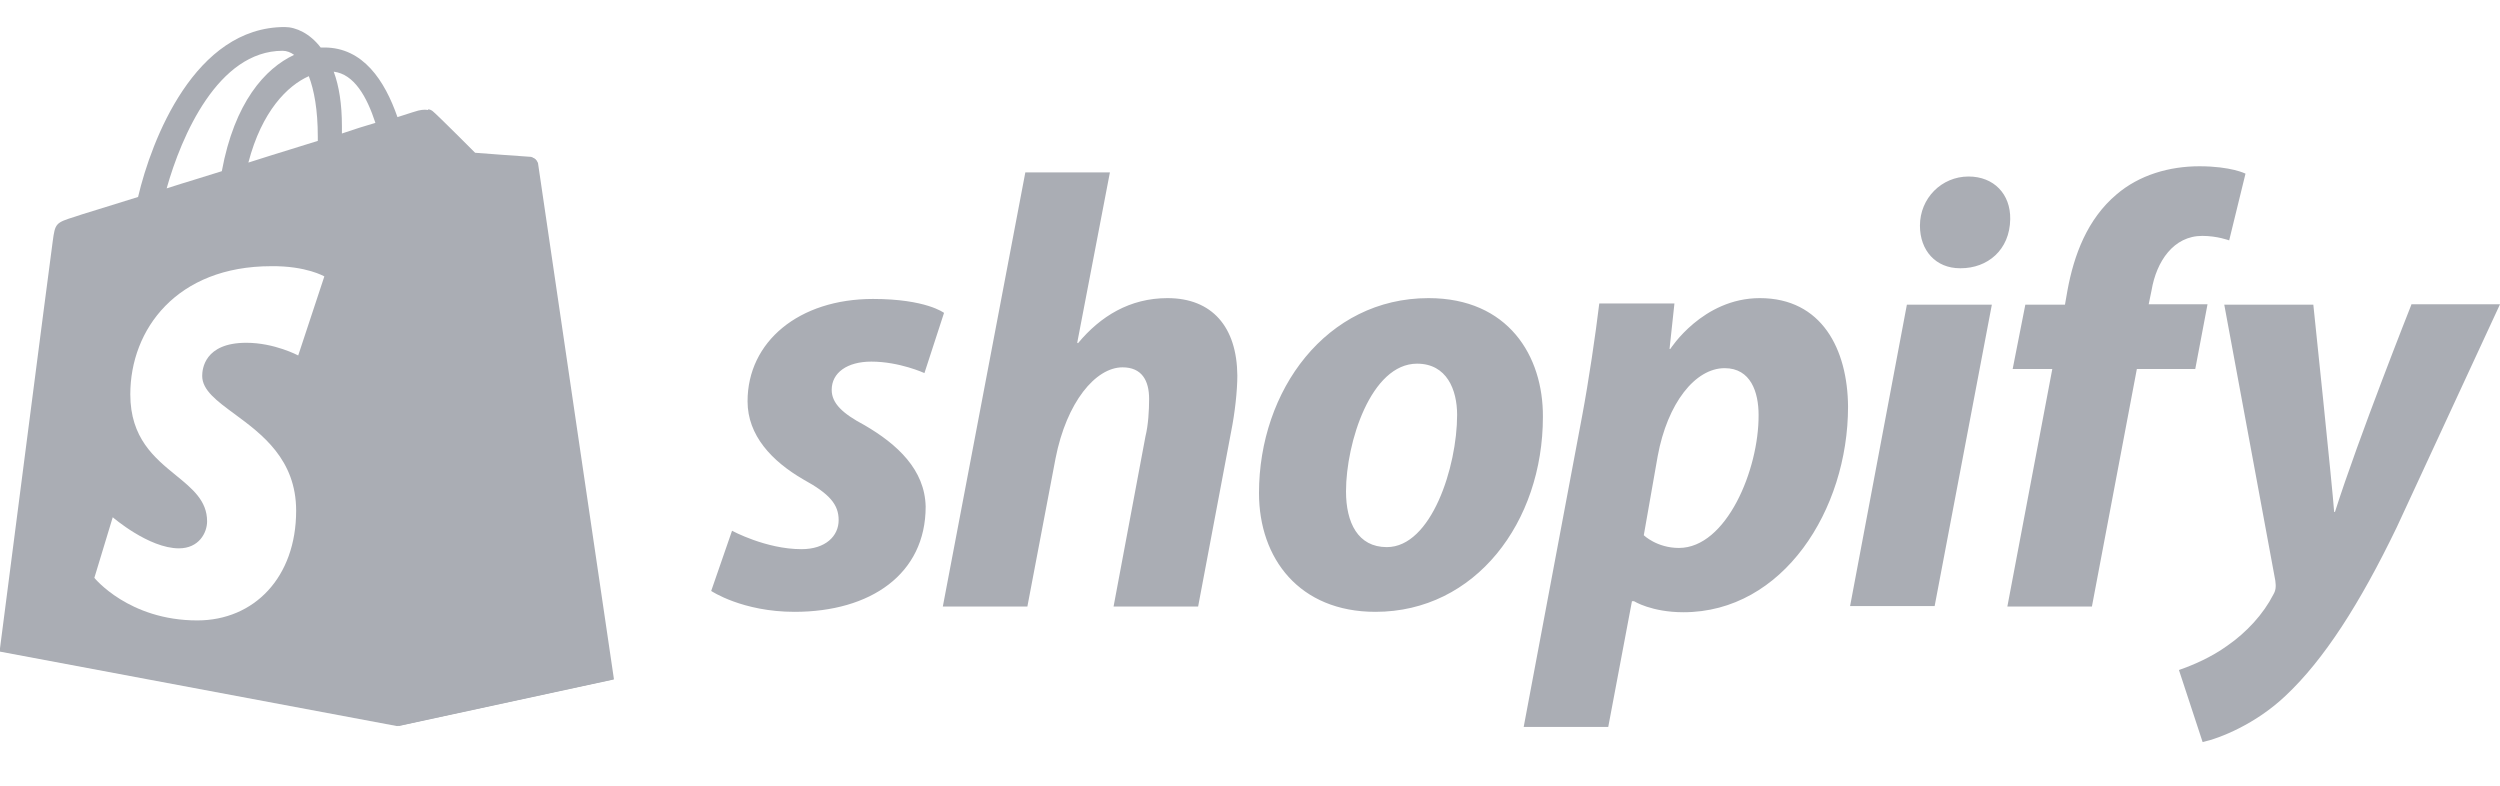
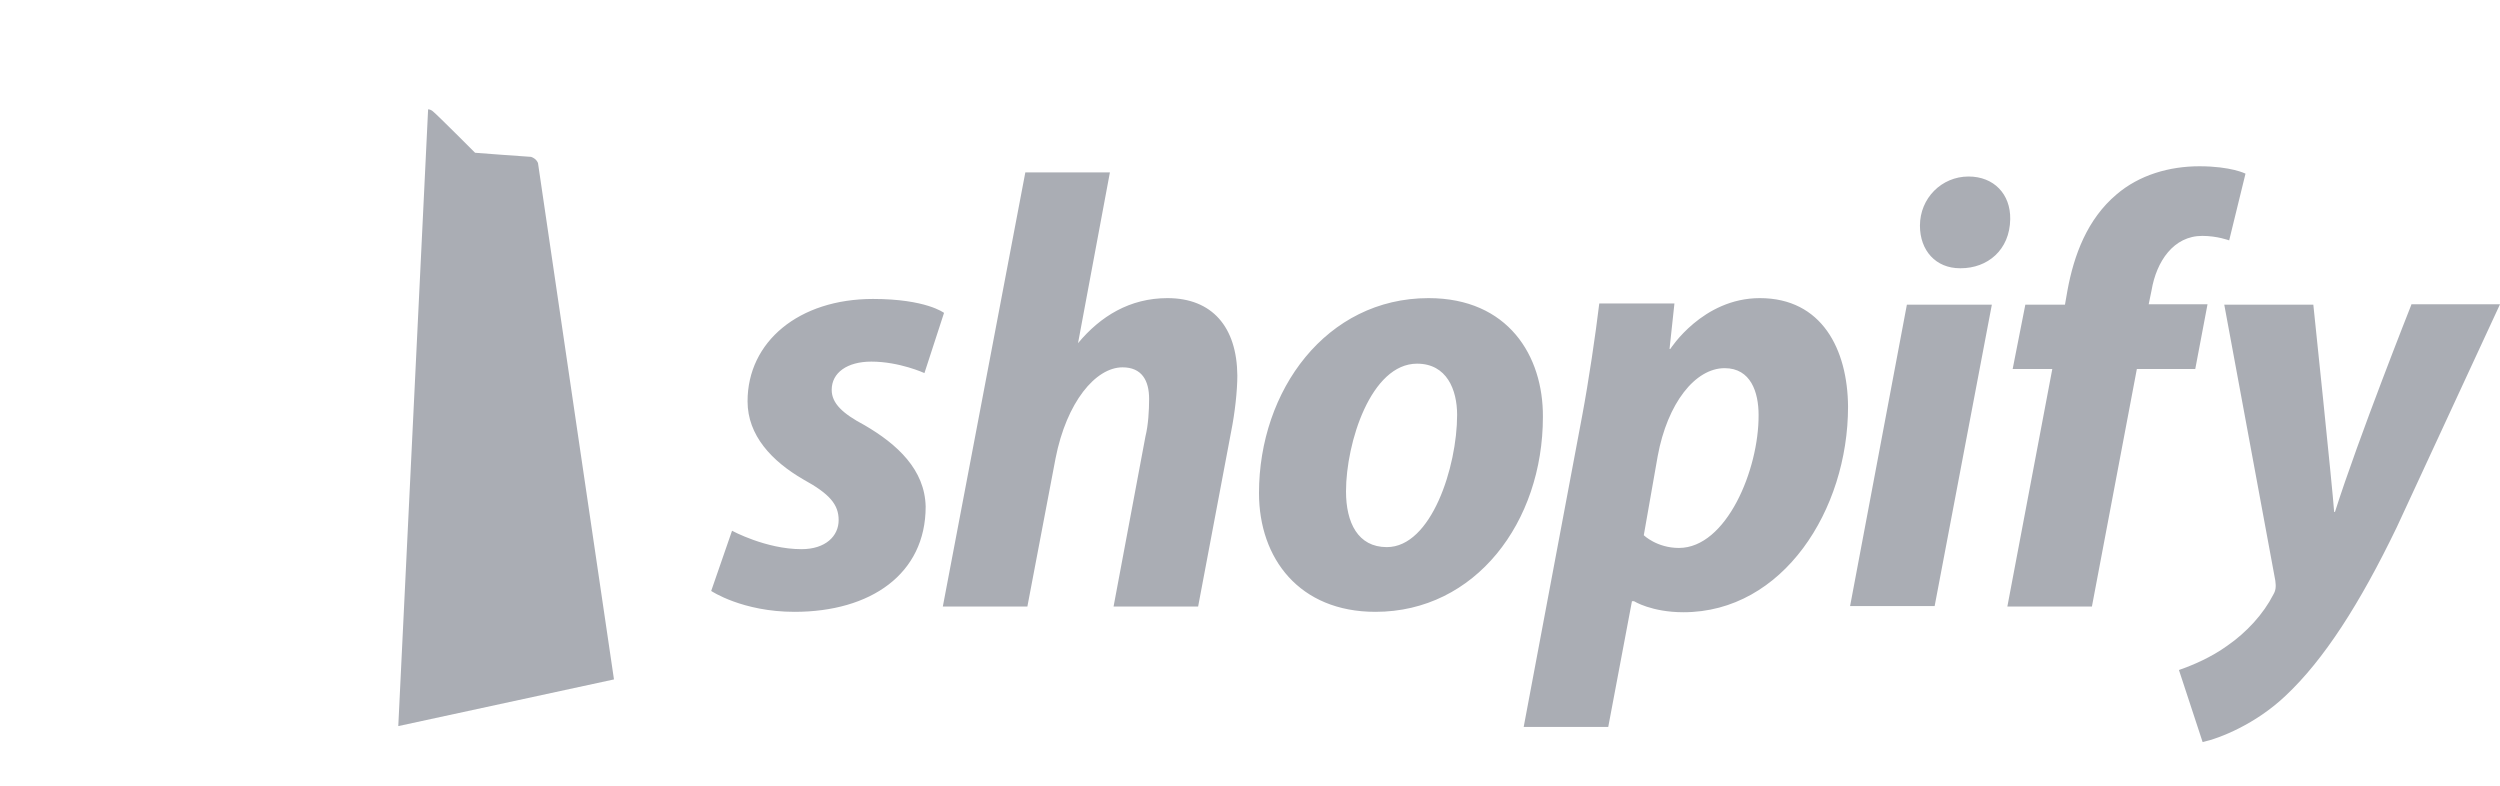
<svg xmlns="http://www.w3.org/2000/svg" width="124" height="39" viewBox="0 0 124 39" fill="none">
  <g clip-path="url(#clip0_3048_968)">
    <path d="M26.34 7.78C26.218 7.78 23.564 7.577 23.564 7.577C23.564 7.577 21.72 5.728 21.497 5.545C21.416 5.464 21.315 5.423 21.234 5.423L19.755 36.014L30.453 33.699C30.453 33.699 26.705 8.267 26.684 8.084C26.603 7.902 26.461 7.82 26.34 7.78Z" fill="#AAADB4" />
-     <path fill-rule="evenodd" clip-rule="evenodd" d="M26.34 7.82C26.461 7.82 26.623 7.902 26.643 8.084C26.65 8.146 27.074 11.028 27.635 14.839C28.75 22.419 30.405 33.671 30.392 33.698L19.694 36.014L-0.021 32.317C-0.021 32.317 2.512 12.675 2.613 11.984C2.735 11.07 2.755 11.05 3.728 10.745C3.805 10.712 4.203 10.59 4.829 10.397C5.358 10.234 6.05 10.021 6.848 9.77C7.517 6.927 9.664 1.341 14.122 1.341C14.689 1.341 15.378 1.666 15.905 2.356H16.087C18.012 2.356 19.086 4.002 19.714 5.809C20.342 5.606 20.727 5.484 20.747 5.484C20.91 5.444 21.294 5.383 21.497 5.586C21.72 5.769 23.564 7.617 23.564 7.617C23.564 7.617 26.218 7.82 26.34 7.82ZM16.959 6.622C17.546 6.419 18.134 6.236 18.62 6.094C18.195 4.794 17.566 3.677 16.553 3.555C16.817 4.266 16.959 5.159 16.959 6.256V6.622ZM15.763 6.784C15.763 5.444 15.581 4.469 15.317 3.778C14.264 4.245 12.987 5.505 12.319 8.064C13.036 7.833 13.738 7.616 14.421 7.405C14.877 7.264 15.325 7.126 15.763 6.988V6.784ZM14.588 2.722C14.426 2.6 14.223 2.519 14.021 2.519C10.819 2.519 8.996 6.744 8.266 9.344C8.734 9.191 9.214 9.044 9.705 8.894C10.129 8.764 10.561 8.632 11.002 8.491C11.63 5.078 13.149 3.392 14.588 2.722ZM14.791 17.631L16.087 13.711C16.087 13.711 15.196 13.183 13.453 13.203C8.773 13.203 6.463 16.331 6.463 19.561C6.463 21.732 7.668 22.713 8.723 23.573C9.543 24.241 10.272 24.836 10.272 25.858C10.272 26.427 9.867 27.198 8.874 27.198C7.375 27.198 5.592 25.655 5.592 25.655L4.68 28.661C4.68 28.661 6.382 30.773 9.786 30.773C12.602 30.773 14.689 28.641 14.689 25.33C14.689 22.785 12.982 21.527 11.634 20.534C10.755 19.887 10.029 19.352 10.029 18.647C10.029 18.322 10.13 17.002 12.217 17.002C13.616 17.002 14.791 17.631 14.791 17.631Z" fill="#AAADB4" />
-     <path d="M42.873 21.084C41.8 20.516 41.252 20.008 41.252 19.337C41.252 18.484 42.022 17.936 43.218 17.936C44.616 17.936 45.852 18.505 45.852 18.505L46.824 15.519C46.824 15.519 45.933 14.828 43.299 14.828C39.632 14.828 37.079 16.941 37.079 19.906C37.079 21.592 38.274 22.872 39.855 23.786C41.151 24.497 41.597 25.025 41.597 25.797C41.597 26.589 40.949 27.239 39.753 27.239C37.99 27.239 36.309 26.325 36.309 26.325L35.275 29.311C35.275 29.311 36.815 30.347 39.409 30.347C43.177 30.347 45.913 28.478 45.913 25.127C45.872 23.298 44.515 22.039 42.873 21.084ZM57.907 14.787C56.043 14.787 54.584 15.681 53.47 17.022L53.43 17.002L55.051 8.552H50.856L46.764 30.083H50.958L52.356 22.73C52.903 19.947 54.341 18.22 55.679 18.22C56.631 18.22 56.996 18.87 56.996 19.784C56.996 20.353 56.955 21.084 56.813 21.653L55.233 30.083H59.427L61.068 21.389C61.251 20.475 61.372 19.378 61.372 18.627C61.352 16.209 60.116 14.787 57.907 14.787ZM70.855 14.787C65.789 14.787 62.446 19.358 62.446 24.456C62.446 27.706 64.452 30.347 68.221 30.347C73.184 30.347 76.528 25.898 76.528 20.678C76.548 17.652 74.805 14.787 70.855 14.787ZM68.788 27.137C67.349 27.137 66.762 25.919 66.762 24.375C66.762 21.958 67.998 18.038 70.287 18.038C71.766 18.038 72.273 19.337 72.273 20.577C72.273 23.156 70.996 27.137 68.788 27.137ZM87.287 14.787C84.45 14.787 82.849 17.306 82.849 17.306H82.809L83.052 15.052H79.324C79.141 16.575 78.797 18.911 78.473 20.637L75.575 36.055H79.769L80.945 29.819H81.046C81.046 29.819 81.917 30.367 83.498 30.367C88.441 30.367 91.663 25.289 91.663 20.17C91.643 17.327 90.366 14.787 87.287 14.787ZM83.275 27.178C82.181 27.178 81.532 26.548 81.532 26.548L82.221 22.628C82.707 19.988 84.085 18.261 85.544 18.261C86.841 18.261 87.226 19.459 87.226 20.577C87.246 23.298 85.625 27.178 83.275 27.178ZM97.64 8.755C96.303 8.755 95.229 9.831 95.229 11.192C95.229 12.431 96.019 13.305 97.215 13.305H97.255C98.572 13.305 99.686 12.411 99.707 10.867C99.727 9.628 98.896 8.755 97.64 8.755ZM91.764 30.062H95.958L98.795 15.113H94.581M109.493 15.092H106.575L106.717 14.402C106.96 12.959 107.811 11.7 109.23 11.7C109.979 11.7 110.567 11.923 110.567 11.923L111.377 8.613C111.377 8.613 110.668 8.247 109.088 8.247C107.609 8.247 106.109 8.673 104.975 9.648C103.536 10.867 102.868 12.634 102.543 14.422L102.422 15.113H100.456L99.828 18.302H101.794L99.565 30.083H103.759L105.988 18.302H108.885L109.493 15.092ZM119.603 15.113C119.603 15.113 116.969 21.755 115.815 25.391H115.774C115.693 24.212 114.741 15.113 114.741 15.113H110.324L112.856 28.803C112.897 29.108 112.877 29.291 112.755 29.494C112.269 30.448 111.438 31.363 110.466 32.033C109.675 32.602 108.784 32.987 108.075 33.231L109.25 36.806C110.101 36.623 111.884 35.913 113.363 34.511C115.268 32.723 117.051 29.941 118.874 26.163L124 15.092H119.603V15.113Z" fill="#AAADB4" />
+     <path d="M42.873 21.084C41.8 20.516 41.252 20.008 41.252 19.337C41.252 18.484 42.022 17.936 43.218 17.936C44.616 17.936 45.852 18.505 45.852 18.505L46.824 15.519C46.824 15.519 45.933 14.828 43.299 14.828C39.632 14.828 37.079 16.941 37.079 19.906C37.079 21.592 38.274 22.872 39.855 23.786C41.151 24.497 41.597 25.025 41.597 25.797C41.597 26.589 40.949 27.239 39.753 27.239C37.99 27.239 36.309 26.325 36.309 26.325L35.275 29.311C35.275 29.311 36.815 30.347 39.409 30.347C43.177 30.347 45.913 28.478 45.913 25.127C45.872 23.298 44.515 22.039 42.873 21.084ZM57.907 14.787C56.043 14.787 54.584 15.681 53.47 17.022L55.051 8.552H50.856L46.764 30.083H50.958L52.356 22.73C52.903 19.947 54.341 18.22 55.679 18.22C56.631 18.22 56.996 18.87 56.996 19.784C56.996 20.353 56.955 21.084 56.813 21.653L55.233 30.083H59.427L61.068 21.389C61.251 20.475 61.372 19.378 61.372 18.627C61.352 16.209 60.116 14.787 57.907 14.787ZM70.855 14.787C65.789 14.787 62.446 19.358 62.446 24.456C62.446 27.706 64.452 30.347 68.221 30.347C73.184 30.347 76.528 25.898 76.528 20.678C76.548 17.652 74.805 14.787 70.855 14.787ZM68.788 27.137C67.349 27.137 66.762 25.919 66.762 24.375C66.762 21.958 67.998 18.038 70.287 18.038C71.766 18.038 72.273 19.337 72.273 20.577C72.273 23.156 70.996 27.137 68.788 27.137ZM87.287 14.787C84.45 14.787 82.849 17.306 82.849 17.306H82.809L83.052 15.052H79.324C79.141 16.575 78.797 18.911 78.473 20.637L75.575 36.055H79.769L80.945 29.819H81.046C81.046 29.819 81.917 30.367 83.498 30.367C88.441 30.367 91.663 25.289 91.663 20.17C91.643 17.327 90.366 14.787 87.287 14.787ZM83.275 27.178C82.181 27.178 81.532 26.548 81.532 26.548L82.221 22.628C82.707 19.988 84.085 18.261 85.544 18.261C86.841 18.261 87.226 19.459 87.226 20.577C87.246 23.298 85.625 27.178 83.275 27.178ZM97.64 8.755C96.303 8.755 95.229 9.831 95.229 11.192C95.229 12.431 96.019 13.305 97.215 13.305H97.255C98.572 13.305 99.686 12.411 99.707 10.867C99.727 9.628 98.896 8.755 97.64 8.755ZM91.764 30.062H95.958L98.795 15.113H94.581M109.493 15.092H106.575L106.717 14.402C106.96 12.959 107.811 11.7 109.23 11.7C109.979 11.7 110.567 11.923 110.567 11.923L111.377 8.613C111.377 8.613 110.668 8.247 109.088 8.247C107.609 8.247 106.109 8.673 104.975 9.648C103.536 10.867 102.868 12.634 102.543 14.422L102.422 15.113H100.456L99.828 18.302H101.794L99.565 30.083H103.759L105.988 18.302H108.885L109.493 15.092ZM119.603 15.113C119.603 15.113 116.969 21.755 115.815 25.391H115.774C115.693 24.212 114.741 15.113 114.741 15.113H110.324L112.856 28.803C112.897 29.108 112.877 29.291 112.755 29.494C112.269 30.448 111.438 31.363 110.466 32.033C109.675 32.602 108.784 32.987 108.075 33.231L109.25 36.806C110.101 36.623 111.884 35.913 113.363 34.511C115.268 32.723 117.051 29.941 118.874 26.163L124 15.092H119.603V15.113Z" fill="#AAADB4" />
  </g>
  <defs>
    <clipPath id="clip0_3048_968">
      <rect width="124" height="39" fill="white" />
    </clipPath>
  </defs>
</svg>